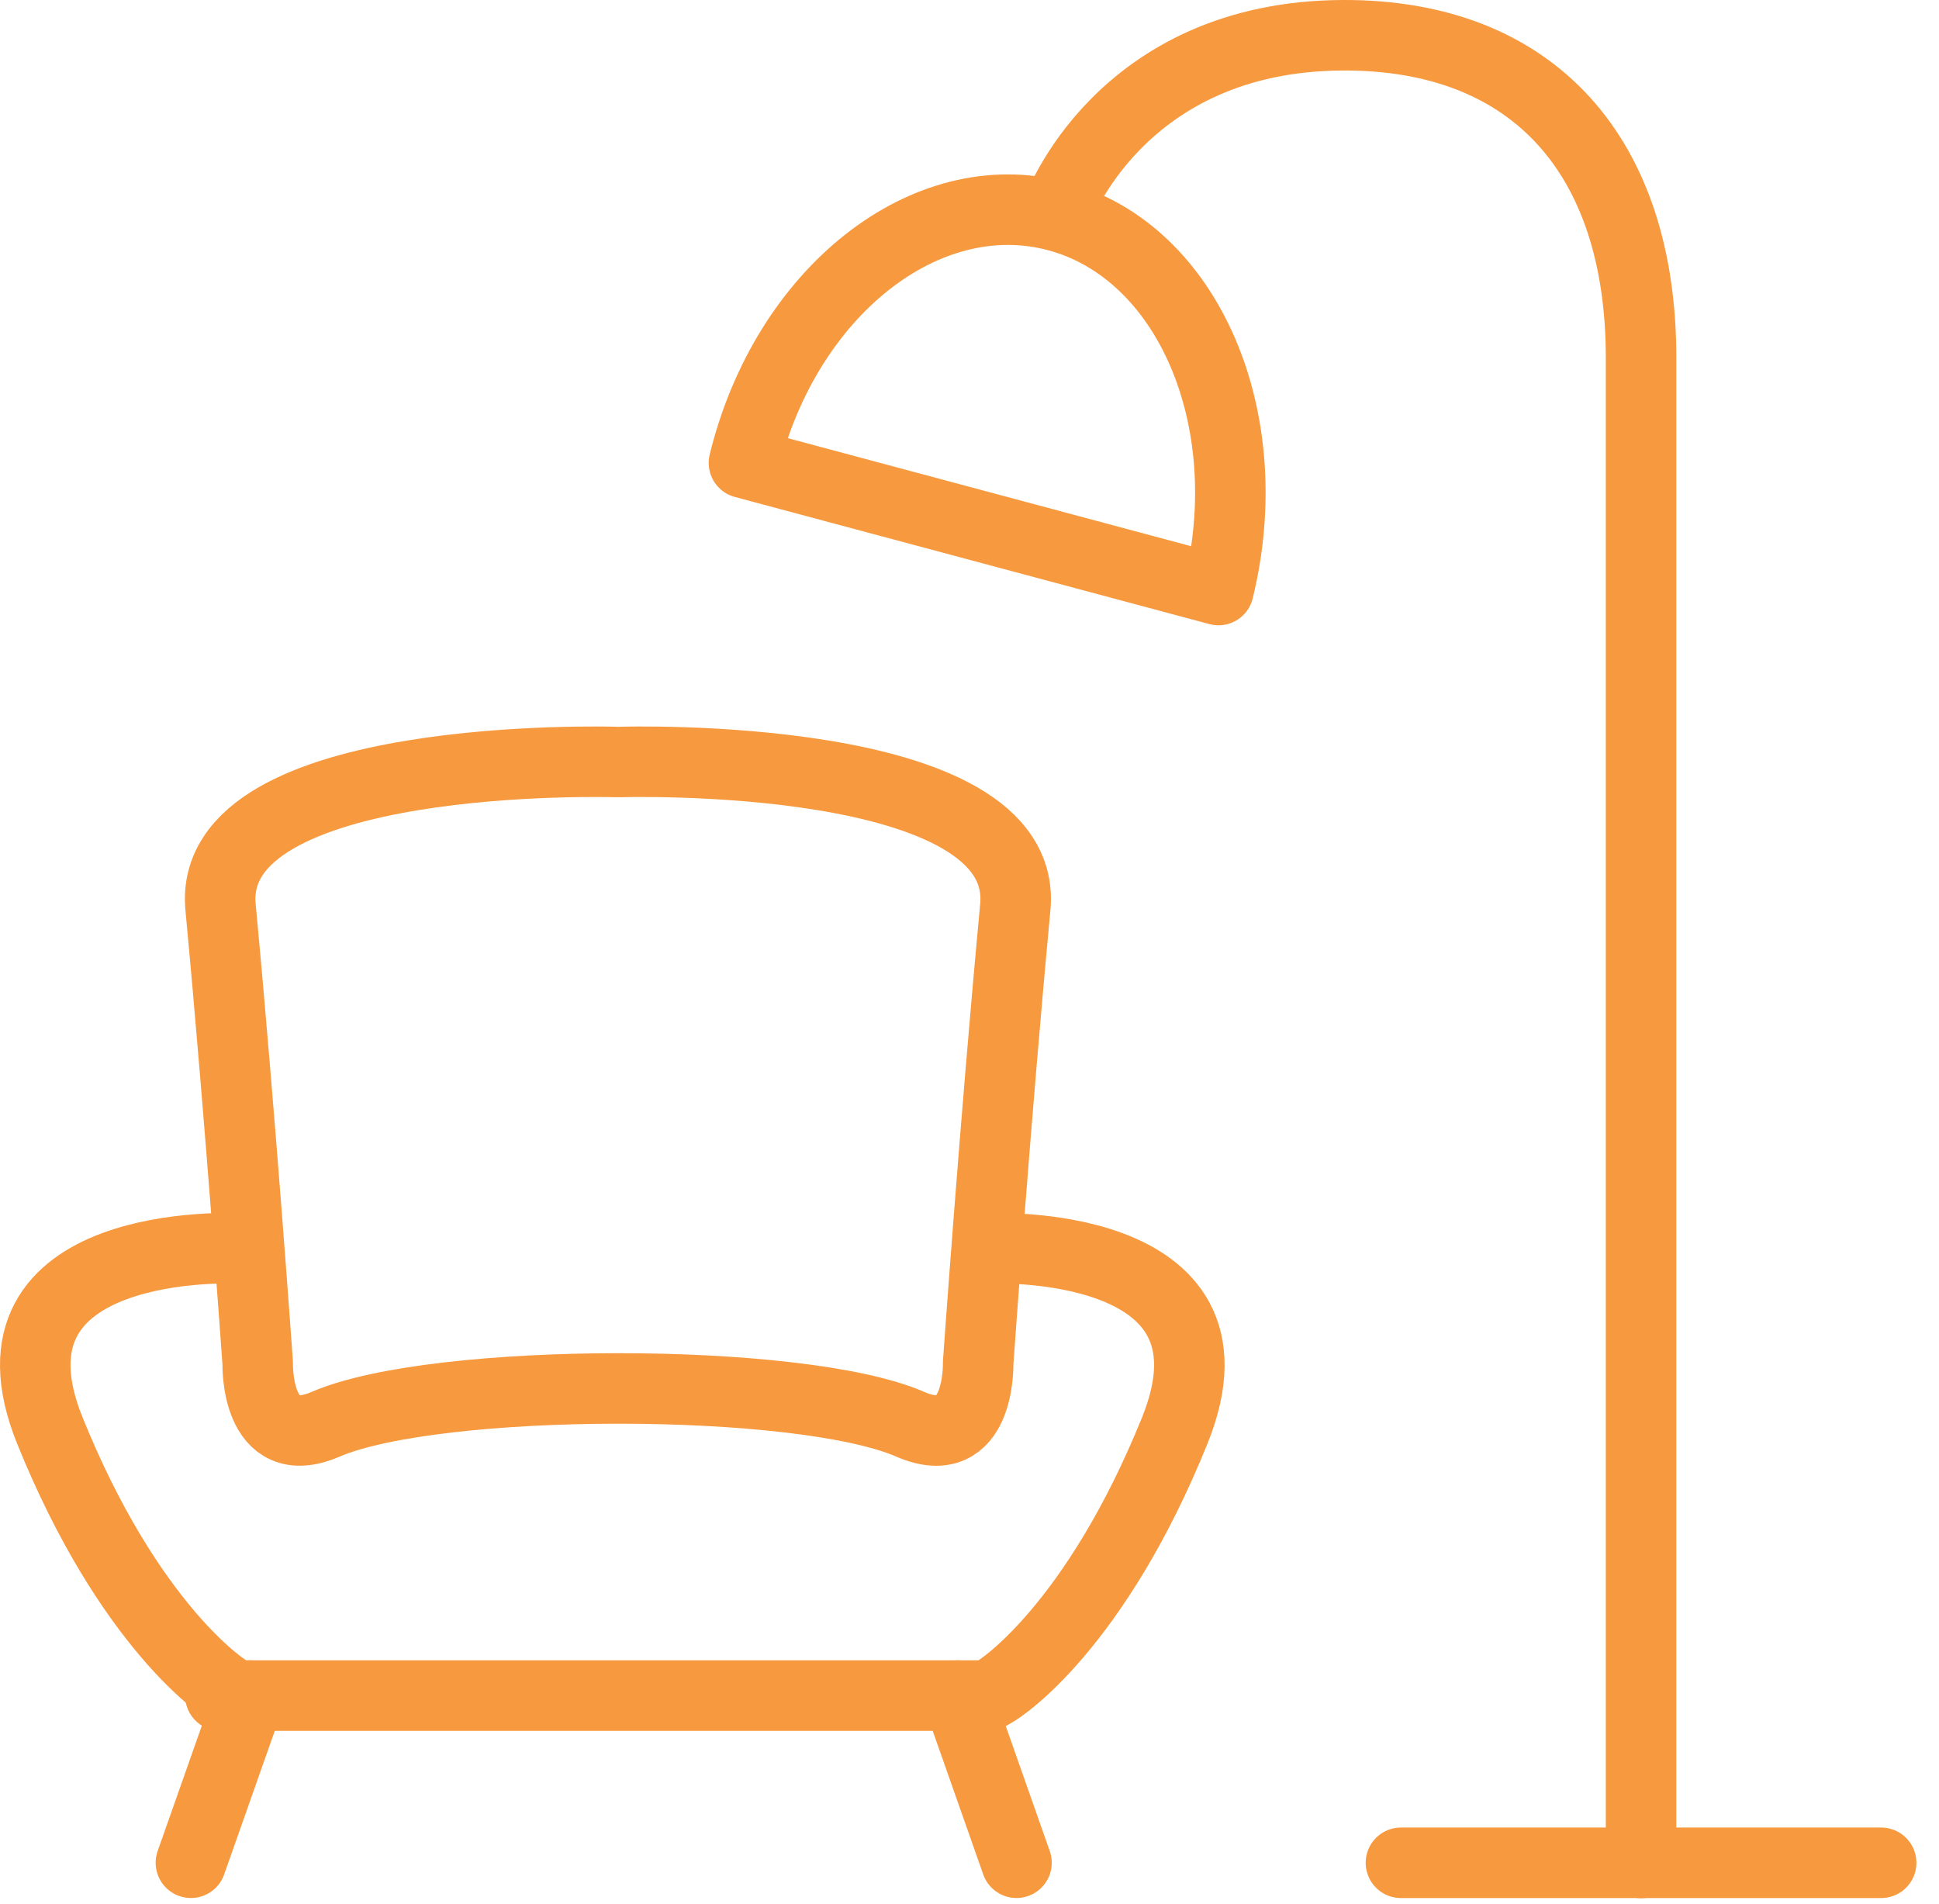
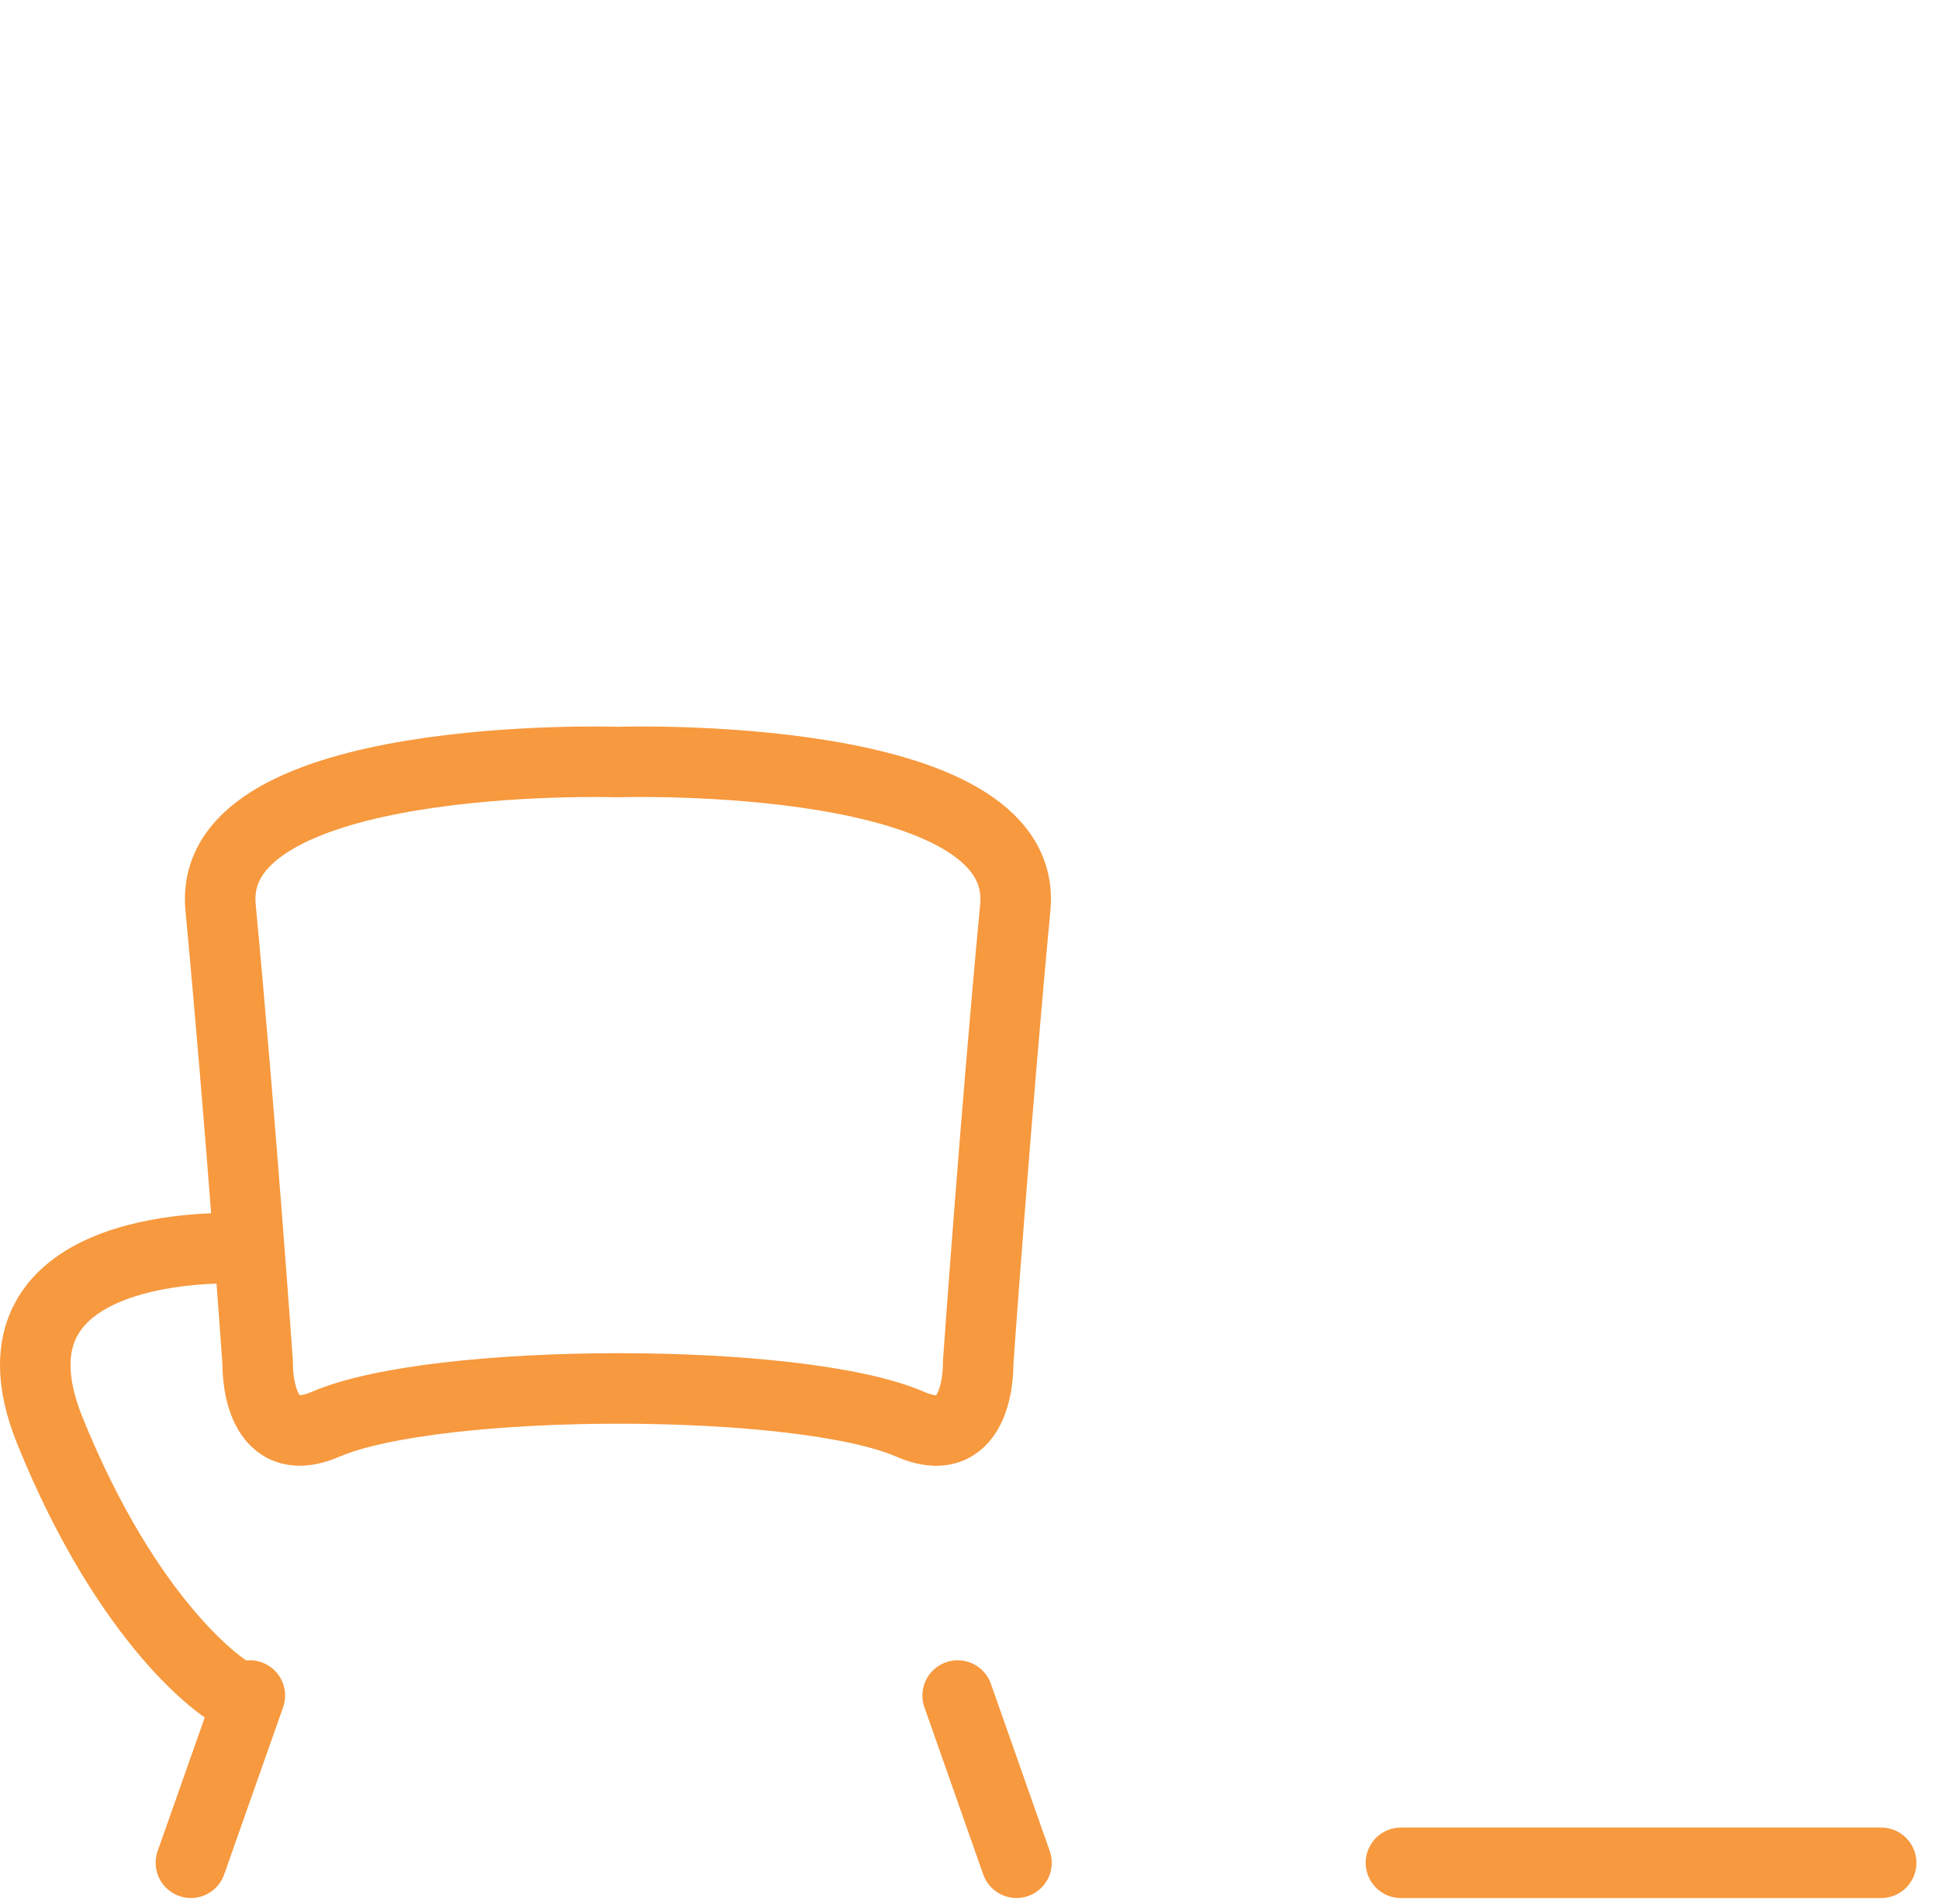
<svg xmlns="http://www.w3.org/2000/svg" width="100%" height="100%" viewBox="0 0 55 54" version="1.1" xml:space="preserve" style="fill-rule:evenodd;clip-rule:evenodd;stroke-linecap:round;stroke-linejoin:round;">
  <g id="Group_220" transform="matrix(1,0,0,1,0.25,48.274)">
    <g id="Path_243" transform="matrix(1,0,0,1,3.973,5.317)">
      <path d="M35.515,-0.75L49.136,-0.75" style="fill:none;fill-rule:nonzero;stroke:rgb(247,153,62);stroke-width:2px;" />
    </g>
    <g id="Path_244" transform="matrix(1,0,0,1,2.973,0)">
-       <path d="M26.765,-42.284C26.765,-42.284 28.53,-47.258 34.885,-47.274C40.297,-47.288 43.326,-43.823 43.326,-38.128L43.326,4.572" style="fill:none;fill-rule:nonzero;stroke:rgb(247,153,62);stroke-width:2px;" />
-     </g>
+       </g>
    <g id="Path_245" transform="matrix(1,0,0,1,2.062,0.508)">
-       <path d="M32.25,-32.045L18.79,-35.651C19.978,-40.508 23.958,-43.643 27.672,-42.651C31.386,-41.659 33.438,-36.9 32.25,-32.045Z" style="fill:none;fill-rule:nonzero;stroke:rgb(247,153,62);stroke-width:2px;" />
-     </g>
+       </g>
    <g id="Path_246" transform="matrix(1,0,0,1,0.453,4.83)">
      <path d="M4.712,-0.264L6.384,-5.007" style="fill:none;fill-rule:nonzero;stroke:rgb(247,153,62);stroke-width:2px;" />
    </g>
    <g id="Path_247" transform="matrix(1,0,0,1,2.683,4.83)">
      <path d="M25.9,-0.264L24.231,-5.007" style="fill:none;fill-rule:nonzero;stroke:rgb(247,153,62);stroke-width:2px;" />
    </g>
    <g id="Path_248" transform="matrix(1,0,0,1,0,3.529)">
      <path d="M6.486,-16.391C6.486,-16.391 -1.073,-16.757 1.164,-11.223C3.388,-5.723 6.093,-3.823 6.481,-3.705" style="fill:none;fill-rule:nonzero;stroke:rgb(247,153,62);stroke-width:2px;" />
    </g>
    <g id="Path_249" transform="matrix(1,0,0,1,2.769,3.529)">
-       <path d="M24.981,-16.391C24.981,-16.391 32.54,-16.757 30.303,-11.223C28.079,-5.723 25.374,-3.823 24.986,-3.705" style="fill:none;fill-rule:nonzero;stroke:rgb(247,153,62);stroke-width:2px;" />
-     </g>
+       </g>
    <g id="Path_250" transform="matrix(1,0,0,1,0.538,4.83)">
-       <path d="M5.462,-5.006L27.212,-5.006" style="fill:none;fill-rule:nonzero;stroke:rgb(247,153,62);stroke-width:2px;" />
-     </g>
+       </g>
    <g id="Path_251" transform="matrix(1,0,0,1,0.538,2.114)">
      <path d="M16.668,-28.773C16.668,-28.773 5.052,-29.132 5.468,-24.654C6.042,-18.554 6.522,-11.717 6.522,-11.717C6.522,-11.717 6.446,-9.123 8.449,-9.987C11.577,-11.335 21.902,-11.347 25.03,-9.987C27.03,-9.118 26.957,-11.717 26.957,-11.717C26.957,-11.717 27.437,-18.552 28.011,-24.654C28.432,-29.132 16.811,-28.773 16.811,-28.773" style="fill:none;fill-rule:nonzero;stroke:rgb(247,153,62);stroke-width:2px;" />
    </g>
  </g>
</svg>